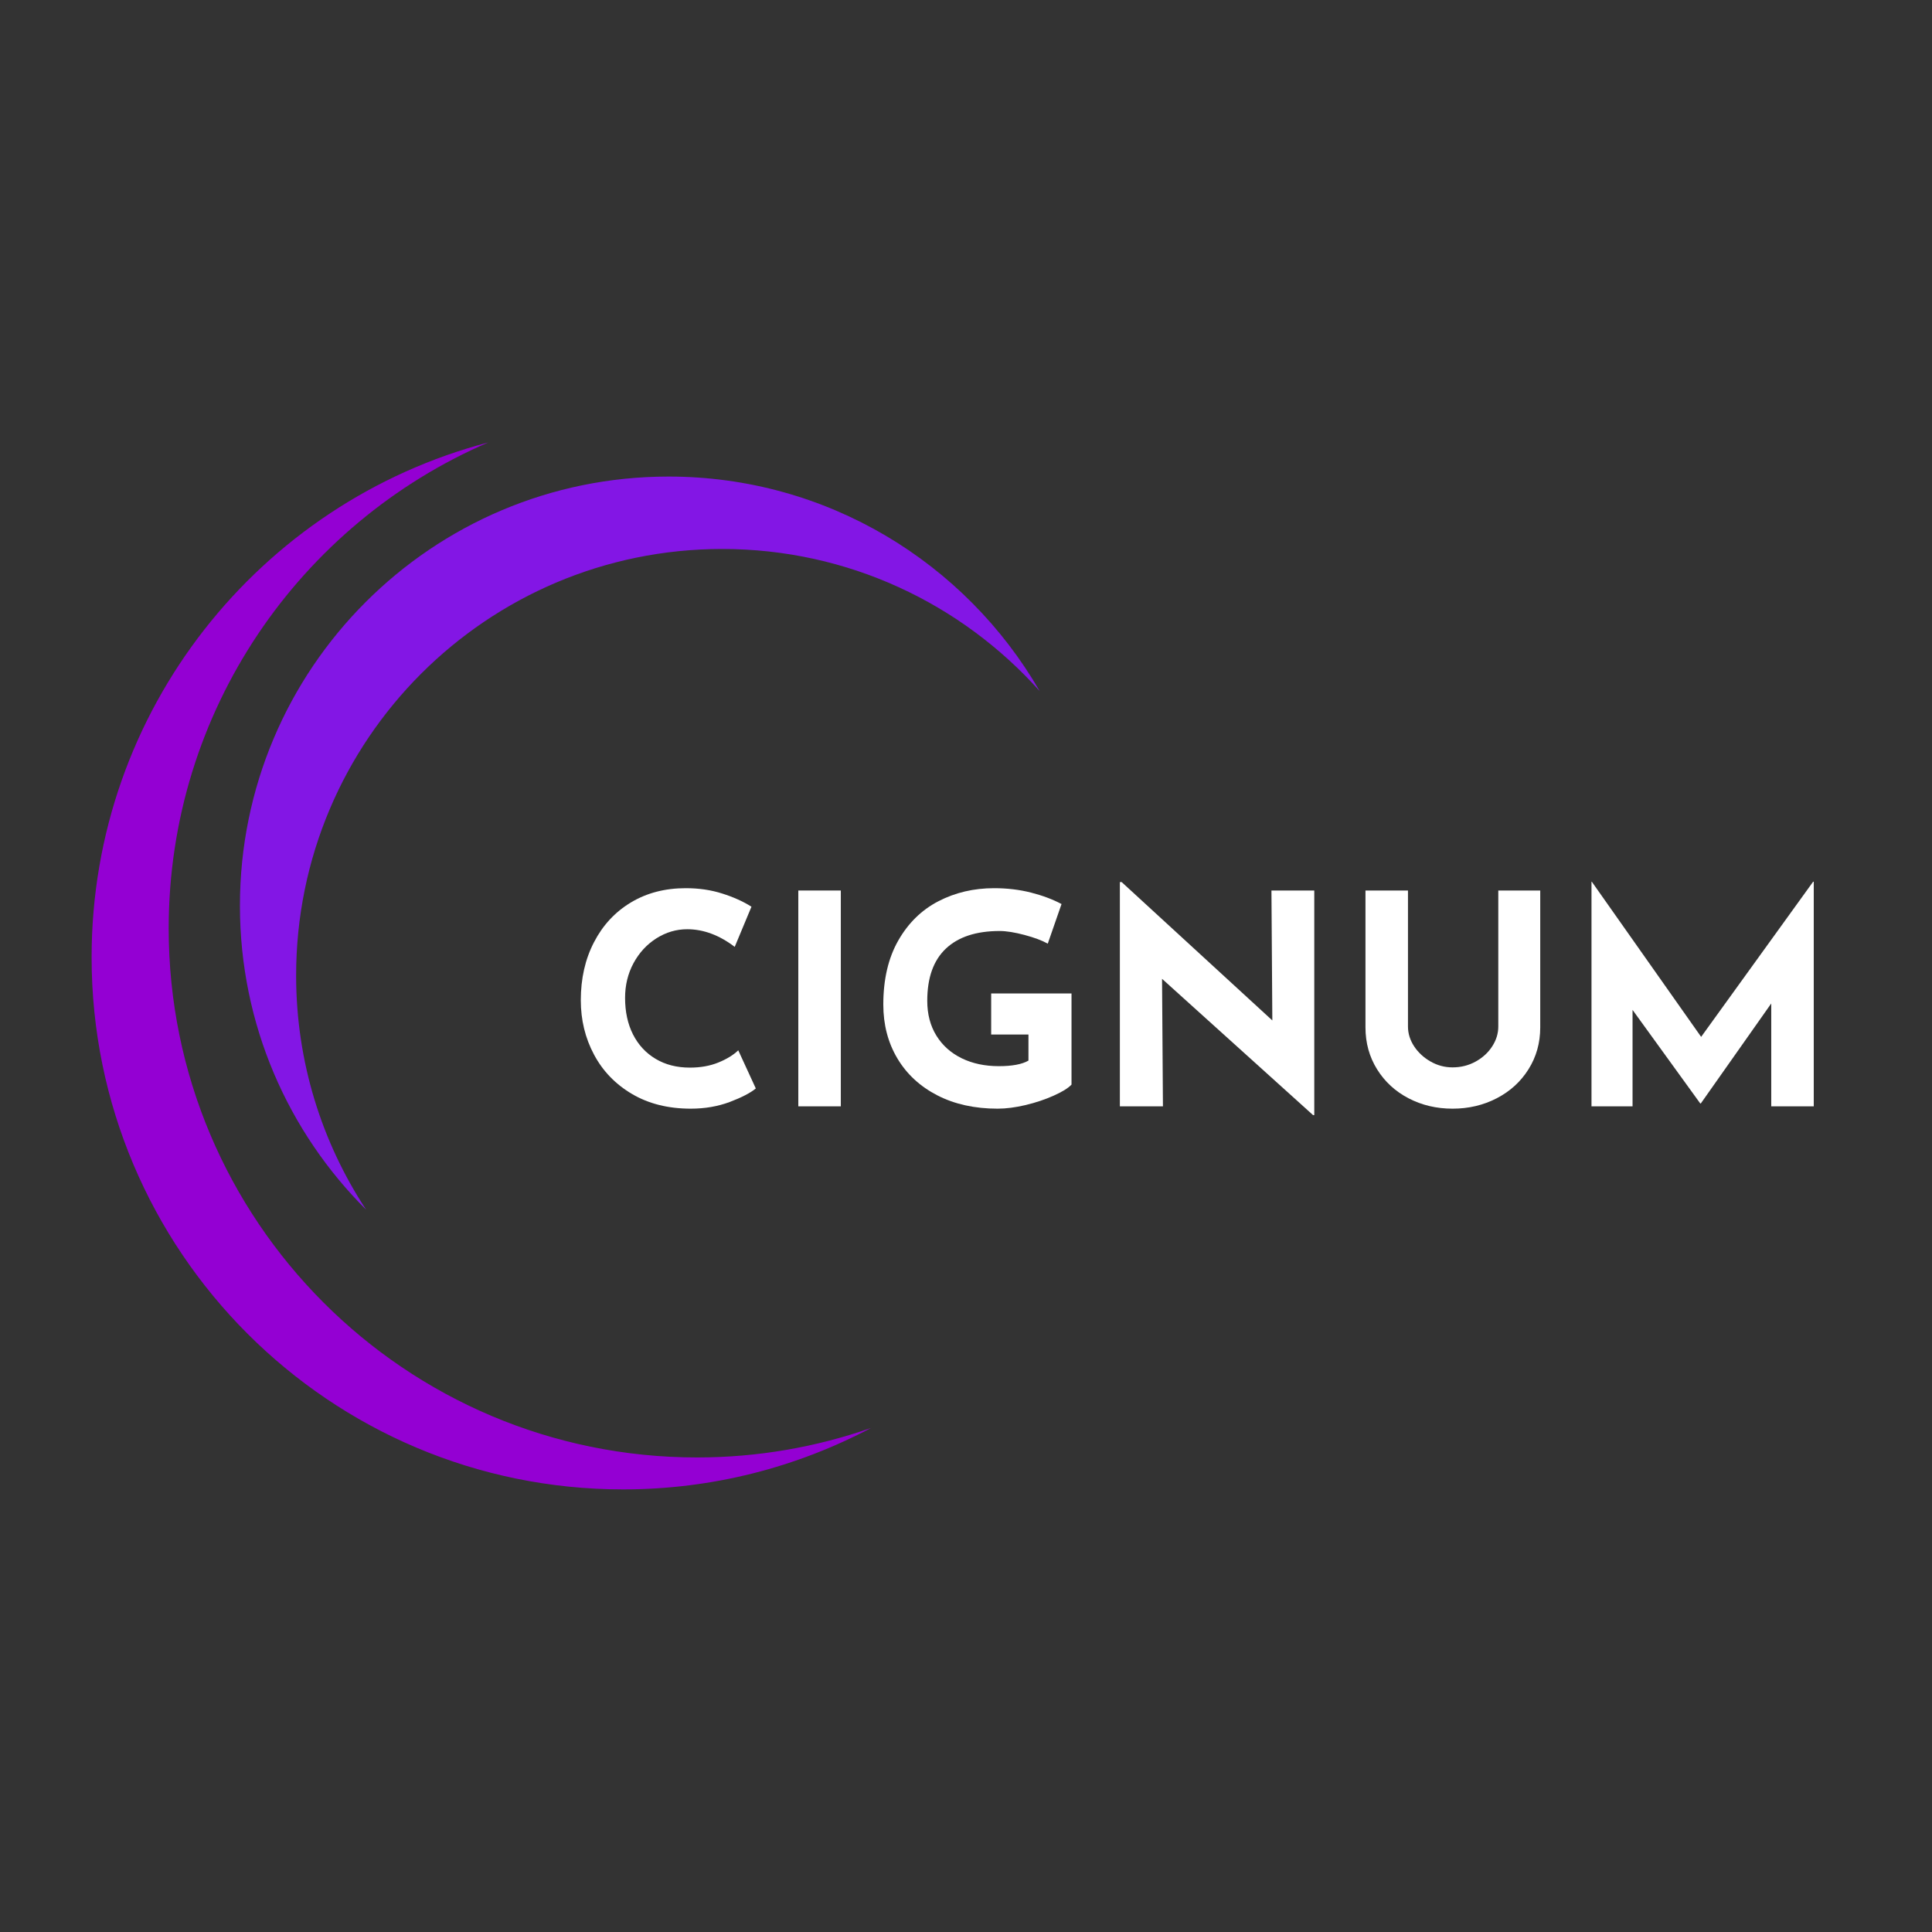
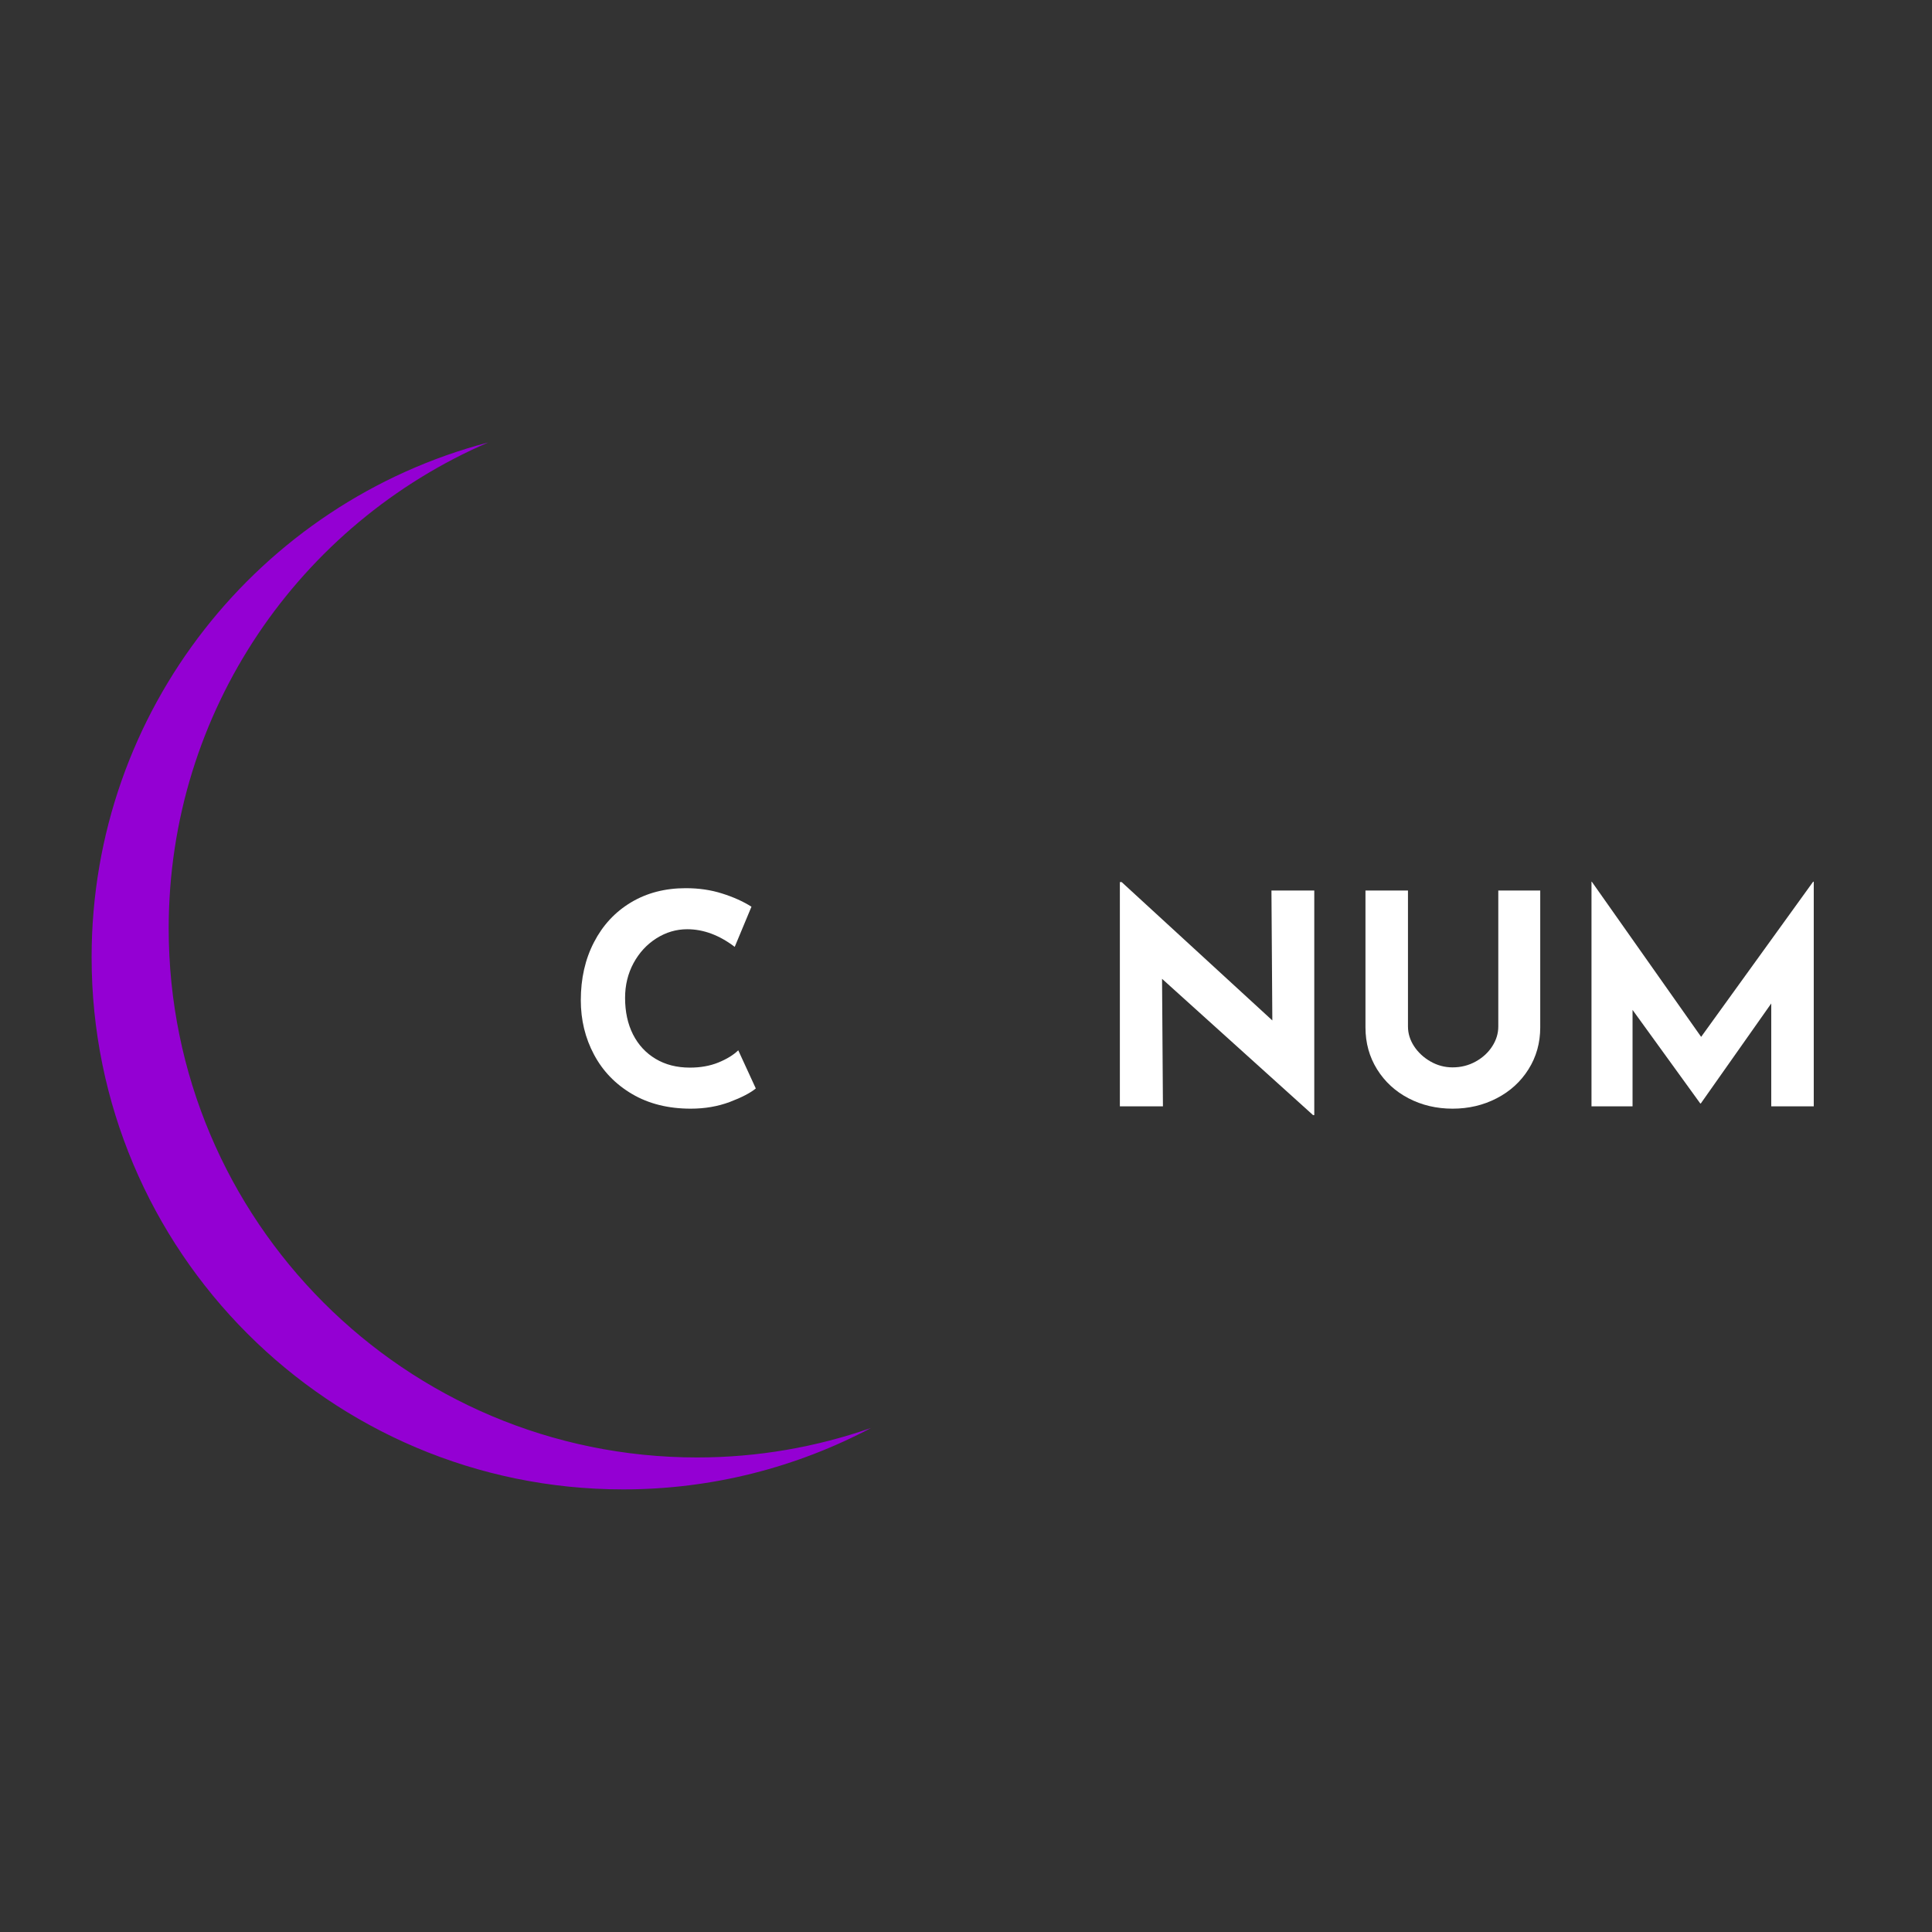
<svg xmlns="http://www.w3.org/2000/svg" width="500" viewBox="0 0 375 375" height="500" preserveAspectRatio="xMidYMid meet">
  <rect x="0" y="0" width="375" height="375" fill="#333333" stroke="none" />
  <defs>
    <g />
    <clipPath id="0e0e2de5ea">
      <path d="M 17.781 85.879 L 170 85.879 L 170 289.09 L 17.781 289.09 Z M 17.781 85.879 " clip-rule="nonzero" />
    </clipPath>
    <clipPath id="3724d11392">
-       <path d="M 46 92.102 L 201.797 92.102 L 201.797 235 L 46 235 Z M 46 92.102 " clip-rule="nonzero" />
-     </clipPath>
+       </clipPath>
  </defs>
  <g clip-path="url(#0e0e2de5ea)">
    <path fill="#9400d3" d="M 135.309 282.891 C 78.664 282.891 32.742 236.914 32.742 180.211 C 32.742 137.922 58.281 101.621 94.762 85.883 C 50.469 97.488 17.781 137.82 17.781 185.801 C 17.781 242.84 63.977 289.09 120.957 289.09 C 138.336 289.09 154.699 284.766 169.07 277.168 C 158.496 280.859 147.141 282.891 135.309 282.891 " fill-opacity="1" fill-rule="nonzero" />
  </g>
  <g clip-path="url(#3724d11392)">
    <path fill="#8316e5" d="M 57.477 189.348 C 57.477 143.621 94.508 106.555 140.184 106.555 C 164.664 106.555 186.656 117.211 201.797 134.133 C 187.406 109.25 160.547 92.5 129.766 92.5 C 83.82 92.5 46.57 129.793 46.57 175.789 C 46.57 198.855 55.938 219.727 71.07 234.809 C 62.488 221.758 57.477 206.141 57.477 189.348 " fill-opacity="1" fill-rule="nonzero" />
  </g>
  <g fill="#ffffff" fill-opacity="1">
    <g transform="translate(109.89, 214.739)">
      <g>
        <path d="M 36.812 -3.469 C 35.75 -2.594 34.062 -1.719 31.75 -0.844 C 29.438 0.02 26.914 0.453 24.188 0.453 C 19.82 0.453 16.023 -0.492 12.797 -2.391 C 9.578 -4.285 7.113 -6.836 5.406 -10.047 C 3.695 -13.254 2.844 -16.77 2.844 -20.594 C 2.844 -24.812 3.695 -28.566 5.406 -31.859 C 7.113 -35.16 9.504 -37.734 12.578 -39.578 C 15.648 -41.422 19.195 -42.344 23.219 -42.344 C 25.758 -42.344 28.109 -42 30.266 -41.312 C 32.43 -40.633 34.332 -39.781 35.969 -38.75 L 32.719 -30.953 C 29.719 -33.234 26.645 -34.375 23.5 -34.375 C 21.375 -34.375 19.379 -33.785 17.516 -32.609 C 15.66 -31.43 14.18 -29.828 13.078 -27.797 C 11.984 -25.766 11.438 -23.52 11.438 -21.062 C 11.438 -18.363 11.945 -16 12.969 -13.969 C 14 -11.938 15.461 -10.352 17.359 -9.219 C 19.254 -8.082 21.473 -7.516 24.016 -7.516 C 26.066 -7.516 27.906 -7.844 29.531 -8.5 C 31.164 -9.164 32.457 -9.957 33.406 -10.875 Z M 36.812 -3.469 " />
      </g>
    </g>
  </g>
  <g fill="#ffffff" fill-opacity="1">
    <g transform="translate(149.546, 214.739)">
      <g>
-         <path d="M 13.656 -41.891 L 13.656 0 L 5.406 0 L 5.406 -41.891 Z M 13.656 -41.891 " />
-       </g>
+         </g>
    </g>
  </g>
  <g fill="#ffffff" fill-opacity="1">
    <g transform="translate(168.605, 214.739)">
      <g>
-         <path d="M 39.375 -4.219 C 38.727 -3.531 37.578 -2.816 35.922 -2.078 C 34.273 -1.336 32.457 -0.727 30.469 -0.25 C 28.477 0.219 26.664 0.453 25.031 0.453 C 20.594 0.453 16.695 -0.406 13.344 -2.125 C 9.988 -3.852 7.398 -6.242 5.578 -9.297 C 3.754 -12.359 2.844 -15.844 2.844 -19.75 C 2.844 -24.645 3.812 -28.789 5.75 -32.188 C 7.688 -35.582 10.285 -38.125 13.547 -39.812 C 16.805 -41.5 20.41 -42.344 24.359 -42.344 C 26.898 -42.344 29.289 -42.055 31.531 -41.484 C 33.77 -40.91 35.738 -40.172 37.438 -39.266 L 34.766 -31.578 C 33.672 -32.191 32.164 -32.754 30.25 -33.266 C 28.332 -33.773 26.727 -34.031 25.438 -34.031 C 20.883 -34.031 17.398 -32.891 14.984 -30.609 C 12.578 -28.336 11.375 -24.961 11.375 -20.484 C 11.375 -17.898 11.961 -15.648 13.141 -13.734 C 14.316 -11.828 15.957 -10.359 18.062 -9.328 C 20.164 -8.305 22.566 -7.797 25.266 -7.797 C 27.848 -7.797 29.766 -8.156 31.016 -8.875 L 31.016 -13.938 L 23.781 -13.938 L 23.781 -21.906 L 39.375 -21.906 Z M 39.375 -4.219 " />
-       </g>
+         </g>
    </g>
  </g>
  <g fill="#ffffff" fill-opacity="1">
    <g transform="translate(211.959, 214.739)">
      <g>
        <path d="M 43.141 -41.891 L 43.141 1.703 L 42.906 1.703 L 13.594 -24.75 L 13.766 0 L 5.406 0 L 5.406 -43.531 L 5.75 -43.531 L 35 -16.672 L 34.828 -41.891 Z M 43.141 -41.891 " />
      </g>
    </g>
  </g>
  <g fill="#ffffff" fill-opacity="1">
    <g transform="translate(260.49, 214.739)">
      <g>
        <path d="M 12.797 -15.484 C 12.797 -14.148 13.191 -12.875 13.984 -11.656 C 14.785 -10.445 15.848 -9.461 17.172 -8.703 C 18.504 -7.941 19.93 -7.562 21.453 -7.562 C 23.086 -7.562 24.586 -7.941 25.953 -8.703 C 27.316 -9.461 28.383 -10.445 29.156 -11.656 C 29.938 -12.875 30.328 -14.148 30.328 -15.484 L 30.328 -41.891 L 38.469 -41.891 L 38.469 -15.312 C 38.469 -12.312 37.707 -9.602 36.188 -7.188 C 34.676 -4.781 32.617 -2.906 30.016 -1.562 C 27.422 -0.219 24.566 0.453 21.453 0.453 C 18.336 0.453 15.488 -0.219 12.906 -1.562 C 10.332 -2.906 8.297 -4.781 6.797 -7.188 C 5.297 -9.602 4.547 -12.312 4.547 -15.312 L 4.547 -41.891 L 12.797 -41.891 Z M 12.797 -15.484 " />
      </g>
    </g>
  </g>
  <g fill="#ffffff" fill-opacity="1">
    <g transform="translate(303.502, 214.739)">
      <g>
        <path d="M 48.547 -43.594 L 48.547 0 L 40.297 0 L 40.297 -19.969 L 26.625 -0.562 L 26.516 -0.562 L 13.375 -18.719 L 13.375 0 L 5.406 0 L 5.406 -43.594 L 5.469 -43.594 L 26.688 -13.484 L 48.422 -43.594 Z M 48.547 -43.594 " />
      </g>
    </g>
  </g>
</svg>